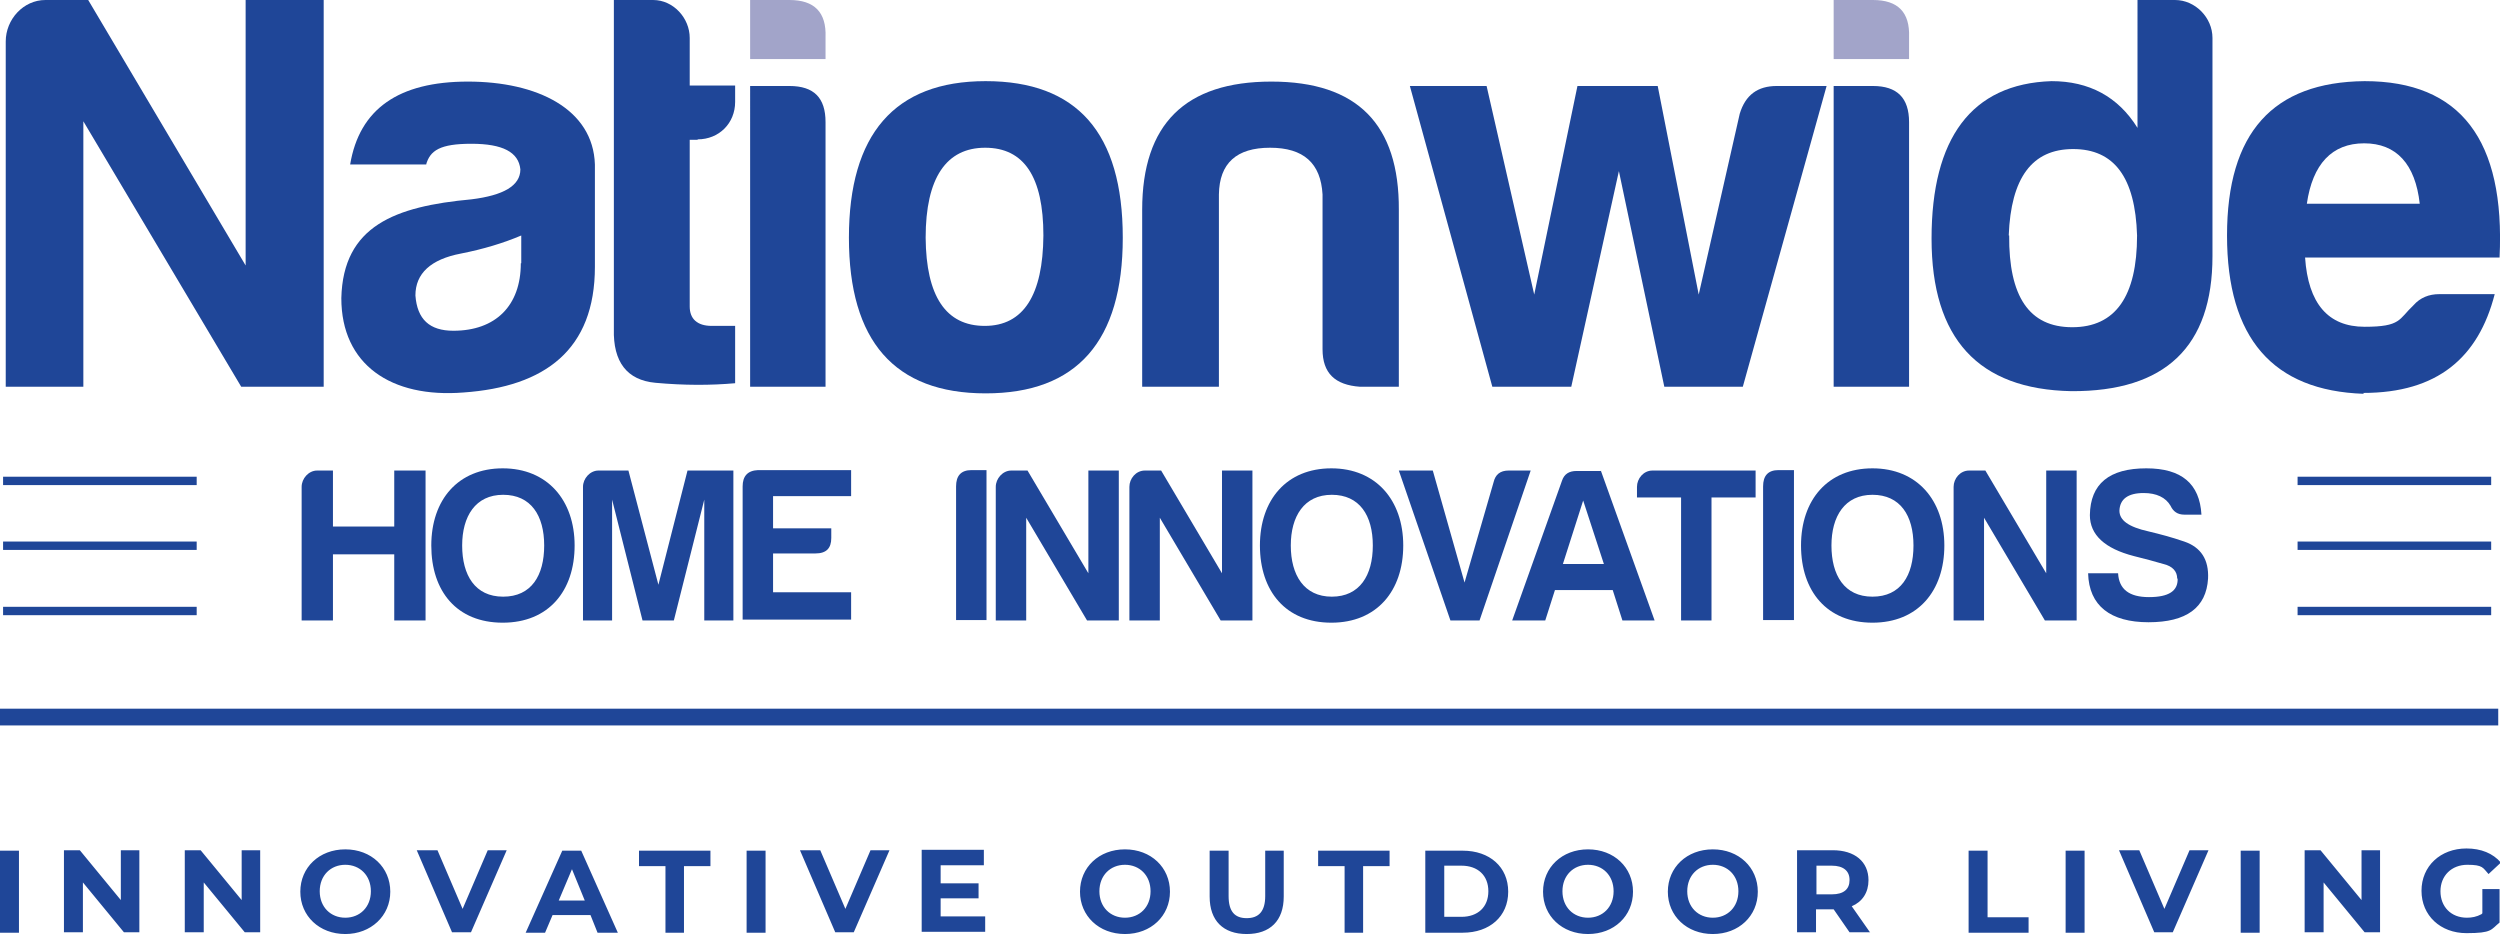
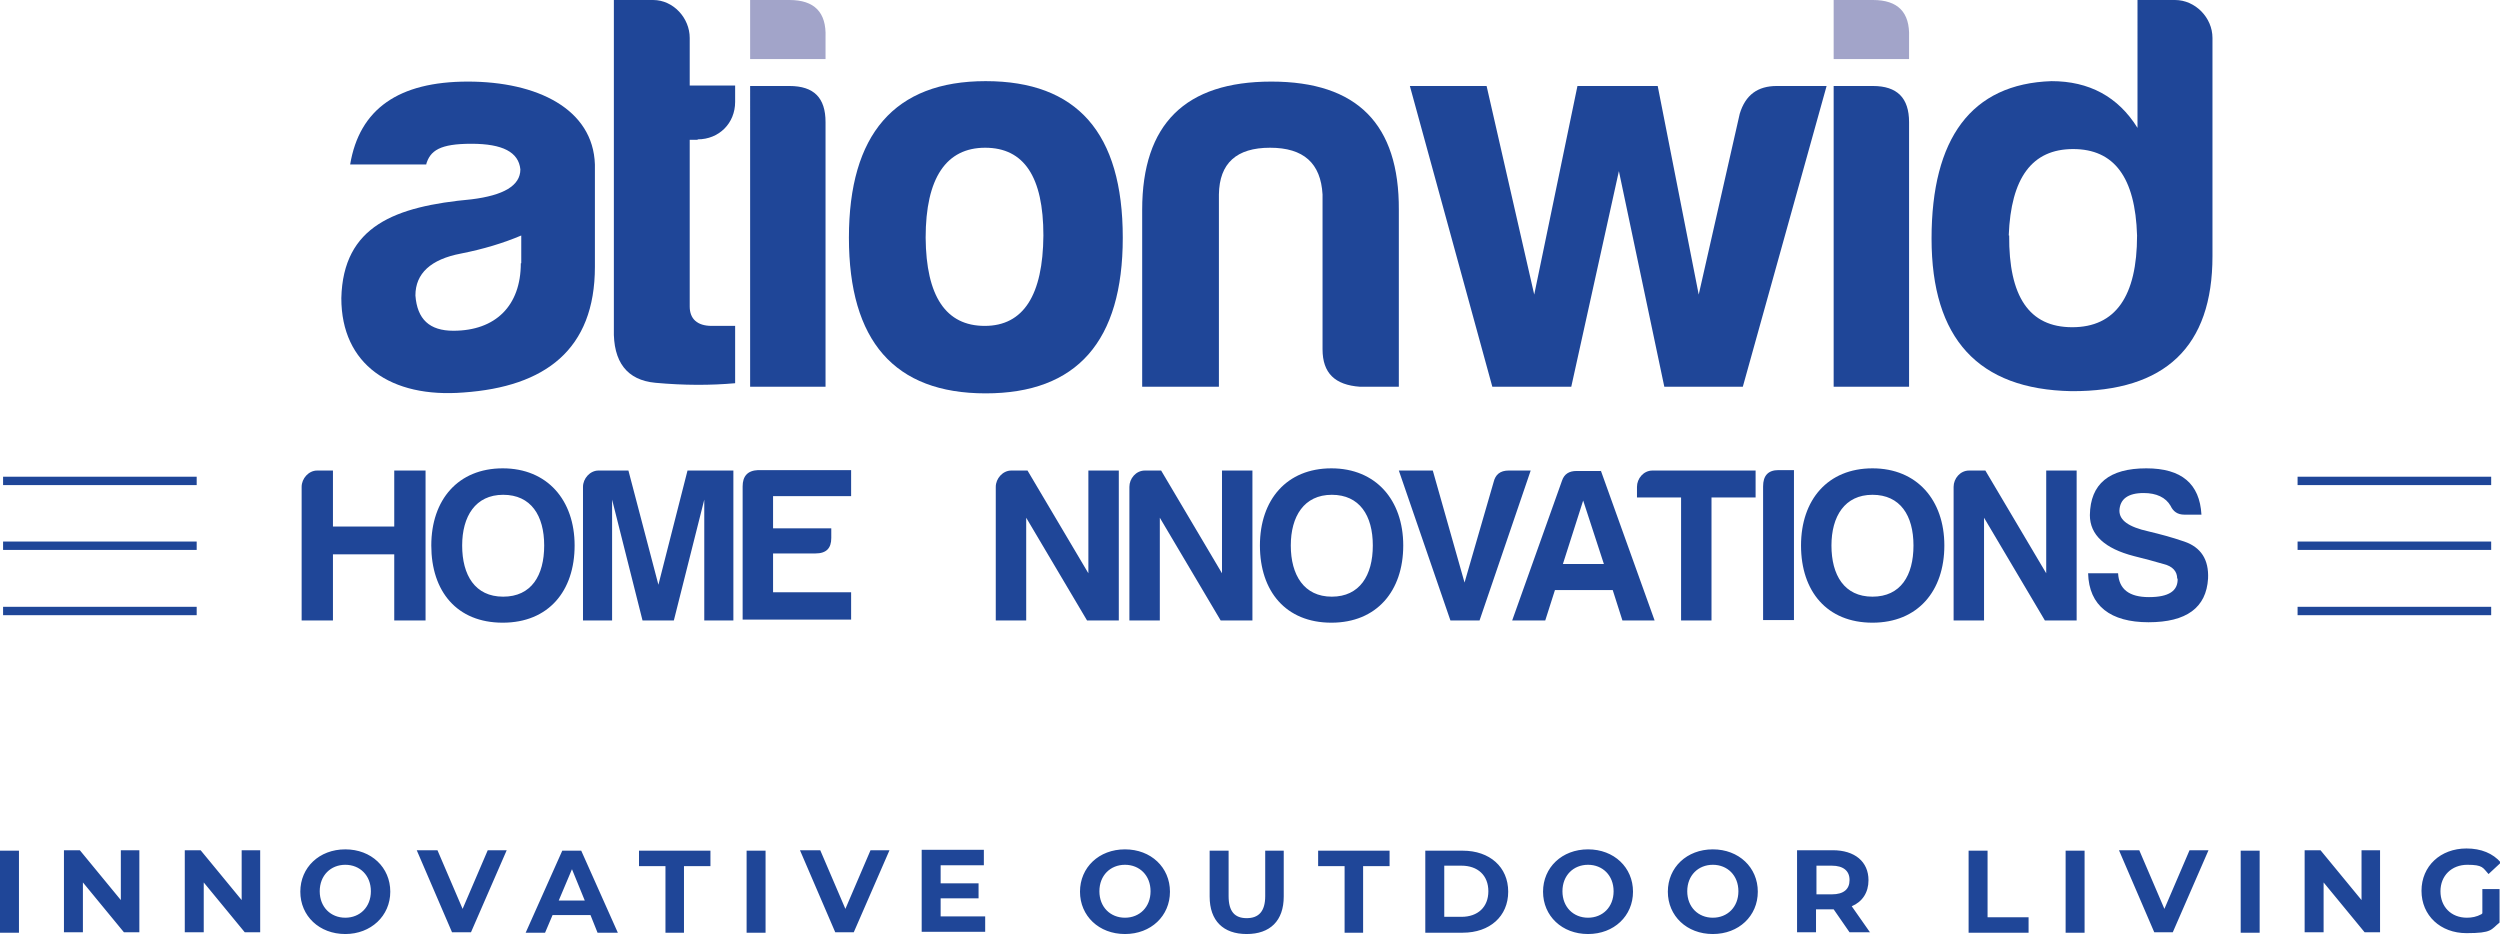
<svg xmlns="http://www.w3.org/2000/svg" id="Layer_1" version="1.1" viewBox="0 0 566.9 211.8">
  <defs>
    <style>
      .st0 {
        fill: #a2a4c9;
      }

      .st1 {
        fill: #1f4698;
      }
    </style>
  </defs>
  <g>
    <path class="st1" d="M71.9,106.7h3.6v12.7h13.9v-12.7h7.1v34h-7.1v-15h-13.9v15h-7.1v-30.3c0-1.9,1.6-3.7,3.5-3.7" />
    <path class="st1" d="M104.8,123.7c0,6.7,2.9,11.6,9.3,11.6s9.3-4.8,9.3-11.6-3-11.5-9.3-11.5-9.3,4.9-9.3,11.5M97.8,123.7c0-10.4,6.1-17.5,16.2-17.5s16.3,7.2,16.3,17.5-5.9,17.5-16.3,17.5-16.2-7.1-16.2-17.5" />
    <path class="st1" d="M135.7,106.7h6.8l6.8,25.9,6.6-25.9h10.4v34h-6.6v-27.4l-6.9,27.4h-7.1l-6.9-27.4v27.4h-6.6v-30.3c0-1.9,1.6-3.7,3.5-3.7" />
    <path class="st1" d="M168.4,110.3c0-2.3,1.1-3.6,3.5-3.7h21.1v5.9h-17.7v7.3h13.2v2.2c0,2.3-1.1,3.5-3.6,3.5h-9.6v8.8h17.7v6.2h-24.6v-30.3h0Z" />
-     <path class="st1" d="M216.8,110.3c0-2.4,1.1-3.7,3.5-3.7h3.4v34h-6.9v-30.3h0Z" />
    <path class="st1" d="M229.3,106.7h3.7l13.8,23.3v-23.3h6.9v34h-7.2l-13.8-23.3v23.3h-6.9v-30.3c0-1.9,1.6-3.7,3.5-3.7" />
    <path class="st1" d="M259.5,106.7h3.8l13.8,23.3v-23.3h6.9v34h-7.2l-13.8-23.3v23.3h-6.9v-30.3c0-1.9,1.5-3.7,3.5-3.7" />
    <path class="st1" d="M292.7,123.7c0,6.7,3,11.6,9.3,11.6s9.3-4.8,9.3-11.6-3-11.5-9.3-11.5-9.3,4.9-9.3,11.5M285.7,123.7c0-10.4,6.1-17.5,16.2-17.5s16.3,7.2,16.3,17.5-6,17.5-16.3,17.5-16.2-7.1-16.2-17.5" />
    <path class="st1" d="M347.1,106.7l-11.6,34h-6.6l-11.7-34h7.7l7.2,25.4,6.6-22.8c.4-1.7,1.5-2.6,3.4-2.6h5,0Z" />
    <path class="st1" d="M354.3,127.9h9.4l-4.7-14.4-4.6,14.4ZM363,106.7l12.2,34h-7.3l-2.2-6.9h-13.1l-2.2,6.9h-7.5l11.3-31.7c.5-1.5,1.6-2.2,3.3-2.2h5.6Z" />
    <path class="st1" d="M374.6,106.7h23.5v6.1h-10v27.9h-6.9v-27.9h-10v-2.4c0-1.9,1.5-3.7,3.5-3.7" />
    <path class="st1" d="M399.8,110.3c0-2.4,1.1-3.7,3.5-3.7h3.5v34h-7v-30.3Z" />
    <path class="st1" d="M415.3,123.7c0,6.7,2.9,11.6,9.3,11.6s9.3-4.8,9.3-11.6-3-11.5-9.3-11.5-9.3,4.9-9.3,11.5M408.4,123.7c0-10.4,6.1-17.5,16.2-17.5s16.3,7.2,16.3,17.5-6,17.5-16.3,17.5-16.2-7.1-16.2-17.5" />
    <path class="st1" d="M446.4,106.7h3.8l13.8,23.3v-23.3h6.9v34h-7.2l-13.8-23.3v23.3h-6.9v-30.3c0-1.9,1.5-3.7,3.5-3.7" />
    <path class="st1" d="M493.7,131.2c0-1.6-1-2.8-3.1-3.3-2-.6-4.3-1.2-6.7-1.8-6.6-1.7-10-4.8-10-9.3.1-7.1,4.4-10.6,12.8-10.6,8,0,12.1,3.5,12.5,10.5h-3.9c-1.5,0-2.5-.7-3.1-2-1.1-1.9-3.2-2.9-6.1-2.9-3.6,0-5.4,1.4-5.5,4,0,2.2,2.1,3.7,6.6,4.7,2.5.6,5.2,1.3,8.1,2.3,3.8,1.3,5.6,4.1,5.4,8.4-.4,6.6-4.9,9.9-13.5,9.9s-13.5-3.7-13.7-11.1h6.8c.2,3.6,2.5,5.4,7,5.4s6.6-1.4,6.5-4.2" />
  </g>
-   <path class="st1" d="M44.5,139.5H.7v-1.9h43.9v1.9ZM44.5,124.7H.7v-1.9h43.9v1.9ZM44.5,110H.7v-1.9h43.9v1.9Z" />
+   <path class="st1" d="M44.5,139.5H.7v-1.9h43.9v1.9ZM44.5,124.7H.7v-1.9h43.9v1.9M44.5,110H.7v-1.9h43.9v1.9Z" />
  <path class="st1" d="M564.9,139.5h-43.9v-1.9h43.9v1.9ZM564.9,124.7h-43.9v-1.9h43.9v1.9ZM564.9,110h-43.9v-1.9h43.9v1.9Z" />
  <g>
-     <path class="st1" d="M10.3,0h9.7l35.7,60.2V0h17.7v87.7h-18.7L18.9,27.5v60.2H1.3V9.4C1.3,4.4,5.3,0,10.3,0" />
    <path class="st1" d="M118.2,59.7v-6.3c-4,1.7-8.6,3.1-13.7,4.1-6.8,1.3-10.3,4.5-10.3,9.5.4,5.4,3.2,8,8.6,8,9.6,0,15.3-5.7,15.3-15.3M96.6,37.3h-17.2c2.1-12.6,11-18.8,26.7-18.8s28.4,6.2,28.8,18.8v23.2c0,18.8-11.3,27.2-29.8,28.5-16.4,1.3-27.7-6.3-27.7-21.4.4-16.4,12.2-20.8,29.5-22.4,7.3-.9,11.1-3.1,11.1-6.8-.4-3.9-4-5.8-11.1-5.8s-9.4,1.5-10.3,4.8" />
    <path class="st1" d="M158.2,31.7h-1.8v37.8c0,2.8,1.7,4.4,5,4.4h5.3v13c-5.6.5-11.6.5-18.1-.1-6.4-.6-9.6-4.7-9.4-12.2V0h8.9C152.7,0,156.4,4.1,156.4,8.6v10.8h10.3v3.7c0,4.9-3.7,8.5-8.5,8.5" />
    <path class="st1" d="M179,19.5c5.6,0,8.2,2.7,8.2,8.2v60h-17.1V19.5h8.9Z" />
    <path class="st1" d="M209.9,53.9c.1,13.3,4.6,20,13.4,20s13.2-7,13.3-20.5c0-13.3-4.4-19.9-13.2-19.9s-13.5,6.8-13.5,20.4M254.6,53.9c0,23.5-10.4,35.3-31.1,35.3s-31-11.9-31-35.3,10.3-35.5,31-35.5,31.1,11.7,31.1,35.5" />
    <path class="st1" d="M308.4,87.7c-5.7-.4-8.5-3.1-8.5-8.5v-35.1c-.4-7.1-4.3-10.6-11.9-10.6s-11.5,3.5-11.6,10.6v43.6h-17.4v-40.1c0-19.5,9.8-29.1,29.3-29.1s29,9.7,28.9,29.1v40.1h-8.8Z" />
    <path class="st1" d="M414.2,19.5l-19,68.2h-17.8l-10.3-48.9-10.8,48.9h-17.9l-18.7-68.2h17.4l10.8,47.3,9.8-47.3h18.2l9.3,47.3,9.3-41c1.3-4.3,4.1-6.3,8.4-6.3h11.4,0Z" />
    <path class="st1" d="M424.7,19.5c5.5,0,8.2,2.7,8.2,8.2v60h-17.1V19.5h8.9Z" />
    <path class="st1" d="M455.6,53.4c-.1,13.8,4.5,20.8,14.3,20.8s14.7-7,14.7-20.8c-.4-13.2-5.2-19.6-14.5-19.6s-14.1,6.5-14.6,19.6M501.7,8.6v49.5c0,20.5-10.7,30.7-32,30.6-21.1-.4-31.7-11.9-31.7-34.6s9-35.1,27.2-35.7c8.5,0,15.1,3.5,19.5,10.6V0h8.5C497.8,0,501.7,4,501.7,8.6" />
-     <path class="st1" d="M523,46.2h25.7c-1-9-5.3-13.7-12.6-13.7s-11.7,4.7-13,13.7M536,89.3c-20.6-.7-31-12.6-31-35.9s10.4-34.8,31.2-35c21.7,0,31.9,13.3,30.6,40h-44.1c.7,10.4,5.2,15.7,13.5,15.7s7.7-1.7,11.1-4.9c1.5-1.7,3.5-2.5,5.8-2.5h12.6c-3.7,14.4-13,22.4-29.8,22.4" />
    <path class="st0" d="M179,0C184.7,0,187.4,2.8,187.2,8.4v5h-17.1V0h8.9Z" />
    <path class="st0" d="M424.7,0C430.4,0,433.1,2.8,432.9,8.4v5h-17.1V0h8.9Z" />
  </g>
-   <rect class="st1" y="160.7" width="566.5" height="3.8" />
  <path class="st1" d="M562.7,207.3c-1.1.6-2.2.8-3.3.8-3.6,0-6-2.5-6-6s2.5-6,6.1-6,3.5.7,4.8,2.1l2.8-2.6c-1.8-2.1-4.5-3.2-7.8-3.2-5.9,0-10.2,4-10.2,9.6s4.3,9.6,10.2,9.6,5.5-.8,7.5-2.4v-7.6h-3.9v5.5h0ZM535.5,192.8v11.3l-9.3-11.3h-3.6v18.6h4.3v-11.3l9.3,11.3h3.5v-18.6h-4.3ZM508.1,211.5h4.3v-18.6h-4.3v18.6ZM496.5,192.8l-5.7,13.3-5.7-13.3h-4.6l8,18.6h4.2l8.1-18.6h-4.3ZM468.4,211.5h4.3v-18.6h-4.3v18.6ZM446.4,211.5h13.6v-3.5h-9.3v-15.1h-4.3v18.6ZM419.4,199.6c0,2-1.3,3.2-4,3.2h-3.5v-6.5h3.5c2.6,0,4,1.2,4,3.2M424.1,211.5l-4.2-6c2.4-1,3.8-3.1,3.8-5.9,0-4.2-3.1-6.8-8.1-6.8h-8.1v18.6h4.3v-5.2h4l3.6,5.2h4.6ZM388.4,208.1c-3.3,0-5.8-2.4-5.8-6s2.5-6,5.8-6,5.8,2.4,5.8,6-2.5,6-5.8,6M388.4,211.8c5.9,0,10.2-4.1,10.2-9.6s-4.3-9.6-10.2-9.6-10.2,4.1-10.2,9.6,4.3,9.6,10.2,9.6M360.1,208.1c-3.3,0-5.8-2.4-5.8-6s2.5-6,5.8-6,5.8,2.4,5.8,6-2.5,6-5.8,6M360.1,211.8c5.9,0,10.2-4.1,10.2-9.6s-4.3-9.6-10.2-9.6-10.2,4.1-10.2,9.6,4.3,9.6,10.2,9.6M327.5,207.9v-11.6h3.9c3.7,0,6.1,2.2,6.1,5.8s-2.4,5.8-6.1,5.8h-3.9ZM323.2,211.5h8.5c6.1,0,10.3-3.7,10.3-9.3s-4.2-9.3-10.3-9.3h-8.5v18.6ZM304.8,211.5h4.3v-15.1h6v-3.5h-16.2v3.5h6v15.1h0ZM282.7,211.8c5.3,0,8.4-3,8.4-8.5v-10.4h-4.2v10.3c0,3.5-1.5,5-4.2,5s-4.1-1.5-4.1-5v-10.3h-4.3v10.4c0,5.5,3.1,8.5,8.4,8.5M255.1,208.1c-3.3,0-5.8-2.4-5.8-6s2.5-6,5.8-6,5.8,2.4,5.8,6-2.5,6-5.8,6M255.1,211.8c5.9,0,10.2-4.1,10.2-9.6s-4.3-9.6-10.2-9.6-10.2,4.1-10.2,9.6,4.3,9.6,10.2,9.6M213.3,208v-4.3h8.6v-3.4h-8.6v-4.1h9.8v-3.5h-14.1v18.6h14.4v-3.5h-10.1ZM197.4,192.8l-5.7,13.3-5.7-13.3h-4.6l8,18.6h4.2l8.1-18.6h-4.3ZM169.3,211.5h4.3v-18.6h-4.3v18.6ZM150.8,211.5h4.3v-15.1h6v-3.5h-16.2v3.5h6v15.1h0ZM126.7,204.2l3-7.1,2.9,7.1h-5.9ZM135.6,211.5h4.5l-8.3-18.6h-4.3l-8.3,18.6h4.4l1.7-4h8.6l1.6,4h0ZM110.6,192.8l-5.7,13.3-5.7-13.3h-4.7l8,18.6h4.3l8.1-18.6h-4.3ZM78.3,208.1c-3.3,0-5.8-2.4-5.8-6s2.5-6,5.8-6,5.8,2.4,5.8,6-2.5,6-5.8,6M78.3,211.8c5.8,0,10.2-4.1,10.2-9.6s-4.3-9.6-10.2-9.6-10.2,4.1-10.2,9.6,4.3,9.6,10.2,9.6M54.8,192.8v11.3l-9.3-11.3h-3.6v18.6h4.3v-11.3l9.3,11.3h3.5v-18.6h-4.3ZM27.4,192.8v11.3l-9.3-11.3h-3.6v18.6h4.3v-11.3l9.3,11.3h3.5v-18.6h-4.3ZM0,211.5h4.3v-18.6H0v18.6Z" />
</svg>